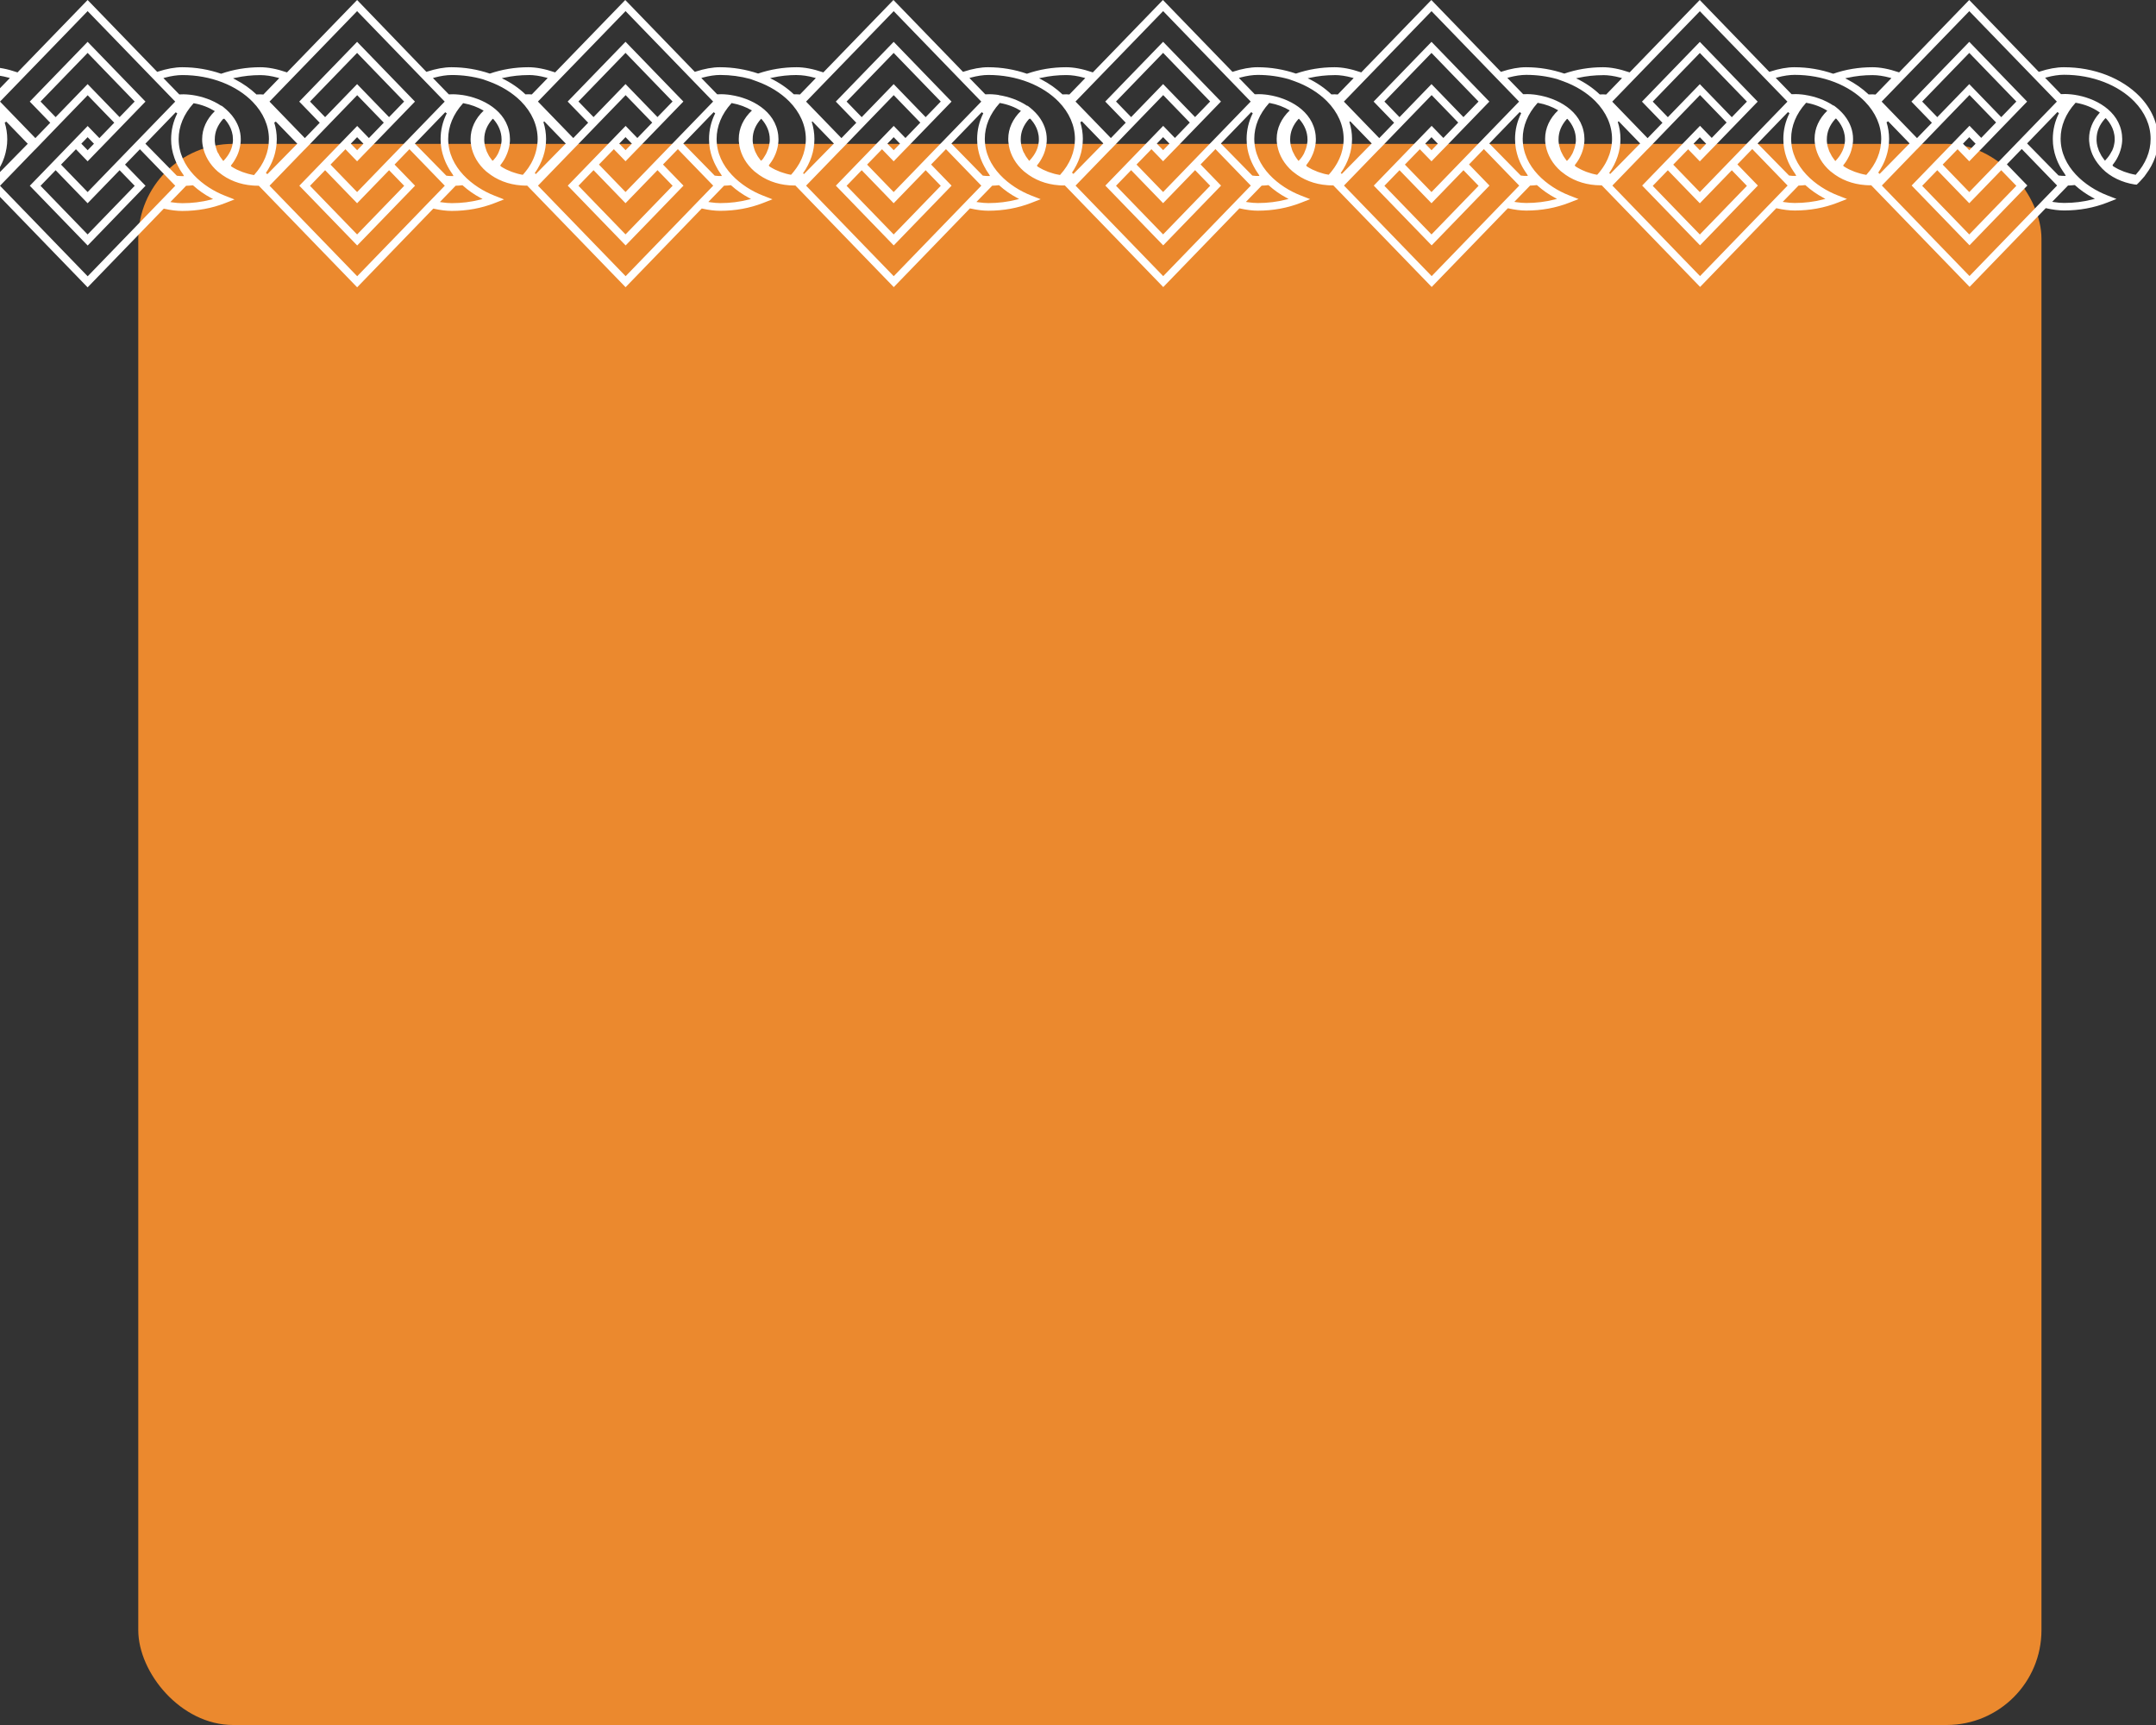
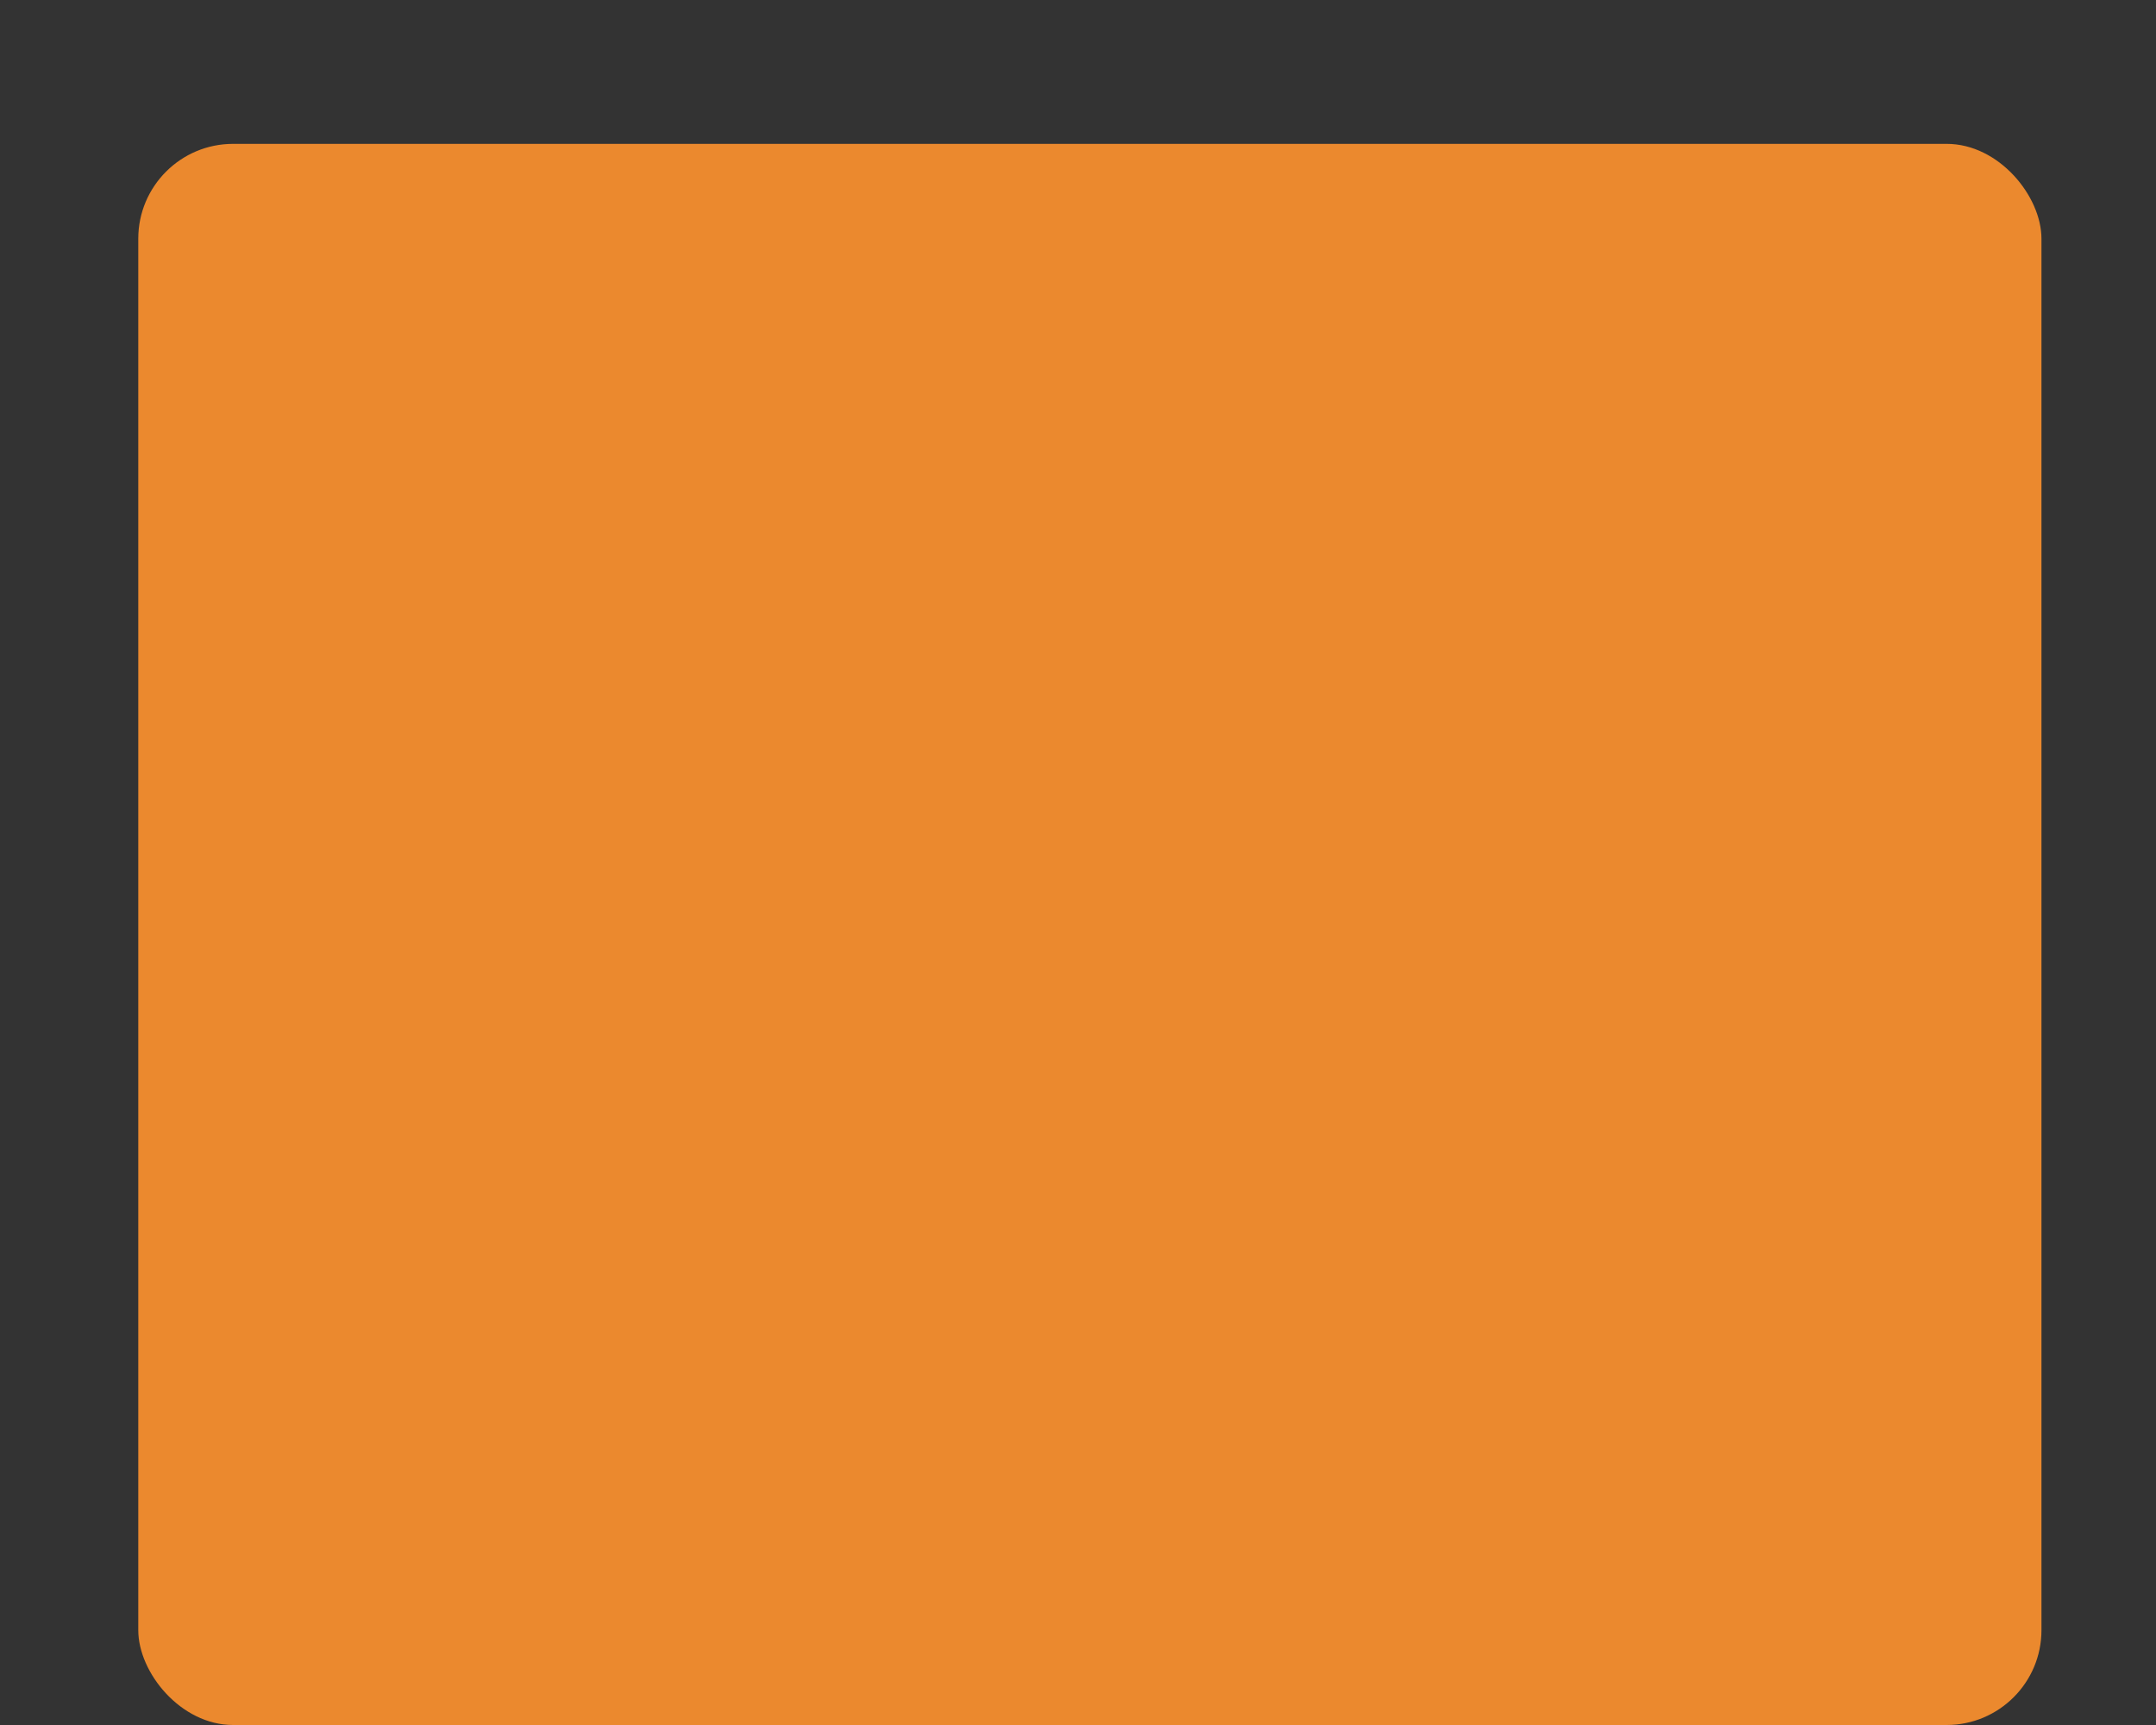
<svg xmlns="http://www.w3.org/2000/svg" width="320" height="256" viewBox="0 0 320 256" fill="none">
  <rect x="0" y="0" width="320" height="256" fill="#333333" stroke="none" />
  <rect x="20.523" y="21.349" width="282.477" height="234.651" rx="14.077" fill="#EB892E" />
-   <path d="M320.304 20.658C320.304 18.342 319.349 16.136 317.545 14.281C316.265 12.973 314.581 11.885 312.678 11.14C310.691 10.366 308.547 9.978 306.319 9.978C305.251 9.978 304.027 10.197 302.69 10.636L302.605 10.665L292.277 0L281.871 10.745L281.786 10.716C280.364 10.227 279.055 9.978 277.909 9.978C275.872 9.978 273.919 10.307 272.094 10.943C270.269 10.314 268.338 9.978 266.322 9.978C265.254 9.978 264.03 10.197 262.693 10.636L262.608 10.665L252.28 0L241.874 10.745L241.789 10.716C240.367 10.227 239.058 9.978 237.912 9.978C235.91 9.978 233.986 10.3 232.182 10.921C230.378 10.307 228.475 9.978 226.487 9.978C225.419 9.978 224.195 10.197 222.858 10.636L222.773 10.665L212.445 0L202.039 10.745L201.954 10.716C200.533 10.227 199.231 9.978 198.078 9.978C196.076 9.978 194.152 10.3 192.348 10.921C190.544 10.307 188.634 9.978 186.646 9.978C185.578 9.978 184.354 10.197 183.017 10.636L182.932 10.665L172.604 0L162.198 10.745L162.113 10.716C160.691 10.227 159.382 9.978 158.236 9.978C156.199 9.978 154.247 10.307 152.422 10.943C150.596 10.314 148.665 9.978 146.649 9.978C145.581 9.978 144.357 10.197 143.02 10.636L142.935 10.665L132.607 0L122.201 10.745L122.116 10.716C120.694 10.227 119.385 9.978 118.239 9.978C116.245 9.978 114.327 10.3 112.524 10.913C110.727 10.307 108.824 9.978 106.843 9.978C105.775 9.978 104.551 10.197 103.214 10.636L103.129 10.665L92.801 0L82.395 10.745L82.31 10.716C80.888 10.227 79.579 9.978 78.433 9.978C76.431 9.978 74.507 10.3 72.703 10.921C70.9 10.307 68.99 9.978 67.002 9.978C65.933 9.978 64.71 10.197 63.373 10.636L63.288 10.665L53.002 0L42.596 10.745L42.511 10.716C41.089 10.227 39.781 9.978 38.635 9.978C36.597 9.978 34.645 10.307 32.82 10.943C30.994 10.314 29.063 9.978 27.047 9.978C25.979 9.978 24.755 10.197 23.418 10.636L23.333 10.665L13.005 0L2.599 10.745L2.514 10.716C1.092 10.227 -0.217 9.978 -1.363 9.978C-3.449 9.978 -5.451 10.322 -7.319 10.986L-8.854 11.542L-7.319 12.089C-5.451 12.761 -3.803 13.777 -2.544 15.033C-0.917 16.677 -0.054 18.62 -0.054 20.658C-0.054 20.906 -0.068 21.155 -0.096 21.396C-0.096 21.447 -0.139 21.666 -0.139 21.666C-0.16 21.819 -0.181 21.973 -0.217 22.126C-0.231 22.185 -0.245 22.25 -0.266 22.309L-0.308 22.47C-0.337 22.594 -0.372 22.718 -0.408 22.842C-0.429 22.908 -0.457 22.981 -0.478 23.047L-0.535 23.2C-0.577 23.317 -0.62 23.434 -0.669 23.543C-0.698 23.616 -0.733 23.689 -0.775 23.762L-0.839 23.887C-0.896 24.003 -0.952 24.113 -1.016 24.23C-1.058 24.31 -1.115 24.398 -1.193 24.529C-1.271 24.654 -1.341 24.778 -1.426 24.895C-1.483 24.982 -1.546 25.063 -1.638 25.187C-1.723 25.304 -1.815 25.421 -1.907 25.538C-1.978 25.625 -2.063 25.72 -2.148 25.822L-2.325 26.02L-2.381 26.071H-2.452C-2.763 26.027 -3.067 25.998 -3.393 25.932C-3.718 25.866 -4.058 25.771 -4.433 25.647C-4.518 25.618 -4.602 25.589 -4.68 25.559L-4.751 25.53C-4.992 25.442 -5.218 25.34 -5.444 25.238L-5.515 25.209C-5.593 25.172 -5.678 25.136 -5.756 25.092C-5.784 25.077 -5.805 25.063 -5.883 25.012L-5.989 24.858L-5.869 24.719C-5.657 24.478 -5.487 24.245 -5.338 24.025L-5.282 23.938C-5.14 23.719 -5.013 23.485 -4.864 23.185L-4.822 23.105C-4.709 22.857 -4.61 22.601 -4.532 22.331L-4.489 22.163C-4.404 21.849 -4.355 21.593 -4.319 21.337C-4.305 21.228 -4.298 21.118 -4.284 21.009C-4.277 20.892 -4.277 20.767 -4.277 20.651C-4.277 18.876 -5.168 17.203 -6.795 15.939L-7.135 15.676L-7.475 15.939C-9.102 17.195 -10 18.868 -10 20.651C-10 20.767 -10 20.892 -9.993 21.009C-9.979 21.22 -9.95 21.432 -9.908 21.673C-9.653 23.083 -8.868 24.427 -7.687 25.457C-7.637 25.501 -7.581 25.545 -7.489 25.611C-6.123 26.728 -4.397 27.4 -2.487 27.539C-2.254 27.561 -2.013 27.568 -1.737 27.568C-1.709 27.568 -1.596 27.568 -1.596 27.568L13.005 42.645L24.309 30.965L24.387 30.98C25.363 31.199 26.255 31.308 27.047 31.308C29.297 31.308 31.44 30.914 33.407 30.147L34.807 29.599L33.407 29.051C30.223 27.817 26.517 24.873 26.517 20.636C26.517 18.766 27.266 16.947 28.688 15.377L28.738 15.318L28.816 15.333C29.94 15.53 30.987 15.939 31.886 16.494C30.669 17.67 30.004 19.117 30.004 20.643C30.004 20.76 30.004 20.884 30.011 21.001C30.025 21.213 30.054 21.425 30.096 21.666C30.351 23.076 31.136 24.42 32.317 25.45C32.367 25.494 32.423 25.538 32.515 25.603C33.881 26.721 35.607 27.393 37.517 27.532C37.75 27.554 37.991 27.561 38.267 27.561C38.295 27.561 38.408 27.561 38.408 27.561L53.009 42.638L64.314 30.958L64.391 30.972C65.368 31.191 66.259 31.301 67.051 31.301C69.301 31.301 71.444 30.907 73.411 30.14L74.811 29.592L73.411 29.044C70.228 27.809 66.521 24.866 66.521 20.629C66.521 18.759 67.27 16.94 68.692 15.369L68.742 15.311L68.82 15.325C69.902 15.515 70.914 15.902 71.784 16.421C70.532 17.605 69.846 19.08 69.846 20.629C69.846 20.746 69.846 20.87 69.853 20.987C69.867 21.198 69.895 21.41 69.937 21.651C70.192 23.061 70.977 24.405 72.159 25.435C72.208 25.479 72.265 25.523 72.357 25.589C73.722 26.706 75.448 27.378 77.358 27.517C77.592 27.539 77.832 27.546 78.108 27.546C78.136 27.546 78.249 27.546 78.249 27.546L92.85 42.623L104.155 30.943L104.233 30.958C105.209 31.177 106.107 31.286 106.893 31.286C109.142 31.286 111.286 30.892 113.252 30.125L114.653 29.577L113.252 29.029C110.069 27.795 106.362 24.851 106.362 20.614C106.362 18.744 107.112 16.925 108.534 15.355L108.583 15.296L108.661 15.311C109.736 15.501 110.734 15.881 111.604 16.392C110.338 17.575 109.651 19.058 109.651 20.614C109.651 20.731 109.651 20.855 109.659 20.972C109.673 21.184 109.701 21.396 109.743 21.637C109.998 23.047 110.783 24.391 111.965 25.421C112.014 25.465 112.071 25.508 112.163 25.574C113.528 26.692 115.254 27.364 117.164 27.503C117.398 27.524 117.638 27.532 117.914 27.532C117.942 27.532 118.055 27.532 118.055 27.532L132.656 42.609L143.961 30.928L144.039 30.943C145.015 31.162 145.906 31.272 146.699 31.272C148.948 31.272 151.092 30.877 153.058 30.11L154.459 29.562L153.058 29.015C149.882 27.78 146.168 24.836 146.168 20.599C146.168 18.73 146.918 16.911 148.34 15.34L148.389 15.282L148.467 15.296C149.592 15.493 150.639 15.902 151.53 16.458C150.313 17.634 149.648 19.08 149.648 20.607C149.648 20.724 149.648 20.848 149.656 20.965C149.67 21.177 149.698 21.388 149.74 21.63C149.995 23.039 150.78 24.383 151.962 25.413C152.011 25.457 152.068 25.501 152.16 25.567C153.525 26.684 155.251 27.356 157.161 27.495C157.395 27.517 157.635 27.524 157.911 27.524C157.939 27.524 158.052 27.524 158.052 27.524L172.653 42.602L183.958 30.921L184.036 30.936C185.012 31.155 185.903 31.265 186.696 31.265C188.945 31.265 191.089 30.87 193.055 30.103L194.456 29.555L193.055 29.007C189.872 27.773 186.165 24.829 186.165 20.592C186.165 18.722 186.915 16.903 188.337 15.333L188.386 15.274L188.464 15.289C189.546 15.479 190.558 15.866 191.428 16.385C190.176 17.568 189.49 19.044 189.49 20.592C189.49 20.709 189.49 20.833 189.497 20.95C189.511 21.162 189.539 21.374 189.582 21.615C189.836 23.025 190.622 24.369 191.803 25.399C191.853 25.442 191.909 25.486 192.001 25.552C193.359 26.67 195.093 27.342 197.003 27.481C197.236 27.503 197.477 27.51 197.752 27.51C197.781 27.51 197.894 27.51 197.894 27.51L212.495 42.587L223.799 30.907L223.877 30.921C224.853 31.14 225.745 31.25 226.537 31.25C228.786 31.25 230.93 30.855 232.897 30.088L234.297 29.541L232.897 28.993C229.713 27.758 226.006 24.814 226.006 20.578C226.006 18.707 226.756 16.889 228.178 15.318L228.228 15.26L228.305 15.274C229.388 15.464 230.399 15.851 231.27 16.37C230.01 17.553 229.331 19.029 229.331 20.585C229.331 20.702 229.331 20.826 229.338 20.943C229.352 21.155 229.381 21.366 229.423 21.608C229.678 23.017 230.463 24.361 231.644 25.391C231.694 25.435 231.751 25.479 231.843 25.545C233.201 26.662 234.934 27.334 236.844 27.473C237.077 27.495 237.318 27.503 237.594 27.503C237.622 27.503 237.735 27.503 237.735 27.503L252.336 42.58L263.641 30.899L263.718 30.914C264.695 31.133 265.586 31.242 266.378 31.242C268.628 31.242 270.771 30.848 272.738 30.081L274.139 29.533L272.738 28.985C269.555 27.751 265.848 24.807 265.848 20.57C265.848 18.7 266.598 16.881 268.02 15.311L268.069 15.252L268.147 15.267C269.272 15.464 270.319 15.873 271.21 16.428C269.993 17.605 269.328 19.051 269.328 20.578C269.328 20.694 269.328 20.819 269.335 20.936C269.349 21.147 269.378 21.359 269.42 21.6C269.675 23.01 270.46 24.354 271.641 25.384C271.691 25.428 271.748 25.472 271.84 25.538C273.198 26.655 274.931 27.327 276.841 27.466C277.074 27.488 277.315 27.495 277.591 27.495C277.619 27.495 277.732 27.495 277.732 27.495L292.333 42.572L303.638 30.892L303.715 30.907C304.692 31.126 305.583 31.235 306.375 31.235C308.625 31.235 310.768 30.841 312.735 30.074L314.136 29.526L312.735 28.978C309.552 27.744 305.845 24.8 305.845 20.563C305.845 18.693 306.595 16.874 308.017 15.303L308.066 15.245L308.144 15.26C309.403 15.479 310.577 15.946 311.532 16.611L311.667 16.706L311.561 16.83C310.584 17.948 310.068 19.241 310.068 20.563C310.068 20.68 310.068 20.804 310.075 20.914C310.089 21.096 310.11 21.286 310.139 21.469C310.351 22.791 310.952 23.916 312.042 25.048C313.216 26.246 314.97 27.093 316.845 27.378L317.142 27.4L317.361 27.188L317.623 26.918L318.062 26.429C318.125 26.356 318.189 26.29 318.253 26.21L318.359 26.085H318.345L318.493 25.881C319.717 24.267 320.361 22.418 320.361 20.556L320.304 20.658ZM-6.152 23.156C-6.229 23.288 -6.307 23.426 -6.399 23.551C-6.449 23.616 -6.505 23.682 -6.562 23.748L-6.64 23.843C-6.732 23.952 -6.824 24.062 -6.923 24.164L-7.029 24.245L-7.128 24.157C-7.319 23.989 -7.496 23.814 -7.701 23.58L-7.758 23.514C-7.913 23.331 -8.055 23.134 -8.182 22.937L-8.253 22.82C-8.38 22.608 -8.486 22.404 -8.564 22.206L-8.599 22.104C-8.691 21.863 -8.762 21.644 -8.804 21.418C-8.833 21.25 -8.854 21.082 -8.868 20.914C-8.868 20.833 -8.868 20.746 -8.868 20.643C-8.868 19.409 -8.288 18.203 -7.234 17.232L-7.142 17.144L-7.05 17.232C-5.996 18.211 -5.416 19.416 -5.416 20.665C-5.416 20.746 -5.416 20.833 -5.416 20.914C-5.416 20.994 -5.43 21.074 -5.444 21.169C-5.48 21.439 -5.536 21.717 -5.621 21.995C-5.635 22.053 -5.664 22.104 -5.685 22.163L-5.734 22.287C-5.798 22.455 -5.862 22.623 -5.939 22.791C-5.975 22.857 -6.01 22.922 -6.053 22.988L-6.145 23.149L-6.152 23.156ZM292.284 1.651L305.286 15.077L292.284 28.503L288.336 24.427L290.551 22.148L292.284 23.938L293.918 22.25L294.01 22.163L295.863 20.249L300.872 15.077L292.284 6.209L283.696 15.077L286.738 18.218L284.53 20.497L279.281 15.077L292.291 1.651H292.284ZM297.03 25.26L299.273 27.576L292.284 34.793L285.294 27.576L287.537 25.26L292.284 30.161L297.03 25.26ZM291.35 21.323L292.284 20.358L293.225 21.33L292.291 22.294L291.35 21.323ZM297.03 17.385L292.284 12.484L287.537 17.385L285.294 15.07L292.284 7.853L299.273 15.07L297.03 17.385ZM271.641 22.718L271.592 22.623C271.557 22.564 271.528 22.499 271.5 22.44C271.436 22.287 271.387 22.126 271.33 21.936L271.302 21.849C271.288 21.797 271.267 21.754 271.259 21.703C271.196 21.447 271.16 21.191 271.146 20.943C271.146 20.863 271.146 20.775 271.146 20.665C271.146 19.584 271.564 18.576 272.384 17.663L272.504 17.575L272.611 17.685L272.752 17.853C272.816 17.926 272.879 18.006 272.971 18.131L273.021 18.203C273.106 18.328 273.191 18.452 273.268 18.591C273.339 18.722 273.41 18.854 273.474 19L273.53 19.139C273.573 19.241 273.608 19.35 273.643 19.46C273.658 19.518 273.679 19.57 273.693 19.628C273.721 19.738 273.75 19.854 273.778 20.022L273.799 20.132C273.82 20.307 273.834 20.483 273.834 20.687C273.834 20.767 273.834 20.855 273.834 20.943C273.82 21.162 273.778 21.388 273.714 21.666L273.7 21.739C273.643 21.951 273.566 22.163 273.467 22.382L273.41 22.499C273.304 22.718 273.184 22.922 273.056 23.112L273 23.193C272.844 23.412 272.681 23.609 272.519 23.784L272.405 23.901L272.306 23.777C272.229 23.682 272.158 23.58 272.073 23.456L272.009 23.361C271.967 23.295 271.917 23.236 271.875 23.163C271.804 23.039 271.74 22.915 271.656 22.733L271.641 22.718ZM274.252 11.542C275.433 11.279 276.664 11.147 277.916 11.147C278.694 11.147 279.557 11.271 280.491 11.527L280.732 11.593L278.376 14.025H278.312C278.178 14.011 278.051 14.003 277.923 14.003L277.343 14.018L277.301 13.974C276.416 13.141 275.384 12.411 274.231 11.812L273.87 11.622L274.266 11.534L274.252 11.542ZM252.294 1.658L265.296 15.084L252.294 28.511L248.346 24.434L250.561 22.155L252.294 23.945L253.928 22.258L254.02 22.17L255.873 20.256L260.882 15.084L252.294 6.216L243.706 15.084L246.748 18.225L244.541 20.505L239.292 15.084L252.301 1.658H252.294ZM257.04 25.267L259.283 27.583L252.294 34.8L245.305 27.583L247.547 25.267L252.294 30.169L257.04 25.267ZM251.36 21.33L252.294 20.366L253.235 21.337L252.301 22.302L251.36 21.33ZM257.04 17.393L252.294 12.491L247.547 17.393L245.305 15.077L252.294 7.86L259.283 15.077L257.04 17.393ZM232.677 23.77L232.564 23.887L232.465 23.762C232.387 23.668 232.316 23.565 232.232 23.441L232.175 23.353C232.125 23.288 232.083 23.222 232.041 23.149C231.97 23.032 231.913 22.908 231.85 22.784L231.772 22.623C231.736 22.564 231.708 22.499 231.68 22.44C231.616 22.287 231.567 22.126 231.517 21.936L231.489 21.849C231.468 21.797 231.453 21.746 231.439 21.695C231.376 21.439 231.34 21.184 231.326 20.936C231.326 20.855 231.326 20.767 231.326 20.658C231.326 19.577 231.743 18.569 232.564 17.656L232.642 17.641C233.455 18.54 233.894 19.599 233.894 20.687C233.894 20.767 233.894 20.855 233.894 20.936C233.894 21.016 233.88 21.096 233.866 21.191C233.83 21.461 233.774 21.739 233.689 22.017C233.675 22.075 233.646 22.126 233.625 22.177L233.583 22.287C233.519 22.462 233.455 22.637 233.371 22.805C233.335 22.871 233.293 22.937 233.25 23.003L233.165 23.149C233.13 23.207 233.088 23.266 233.052 23.324C232.932 23.478 232.819 23.631 232.691 23.77H232.677ZM237.933 11.147C238.711 11.147 239.575 11.271 240.508 11.527L240.749 11.593L238.393 14.025H238.329C238.195 14.011 238.068 14.003 237.94 14.003L237.445 14.018C236.462 13.076 235.266 12.257 233.929 11.622L234.276 11.549C235.457 11.286 236.688 11.154 237.94 11.154L237.933 11.147ZM212.467 1.651L225.469 15.077L212.467 28.503L208.519 24.427L210.733 22.148L212.467 23.938L214.101 22.25L214.193 22.163L216.046 20.249L221.054 15.077L212.467 6.209L203.879 15.077L206.92 18.218L204.713 20.497L199.464 15.077L212.474 1.651H212.467ZM217.213 25.26L219.456 27.576L212.467 34.793L205.477 27.576L207.72 25.26L212.467 30.161L217.213 25.26ZM211.533 21.323L212.467 20.358L213.407 21.33L212.474 22.294L211.533 21.323ZM217.213 17.385L212.467 12.484L207.72 17.385L205.477 15.07L212.467 7.853L219.449 15.07L217.206 17.385H217.213ZM192.843 23.762L192.73 23.879L192.631 23.755C192.553 23.66 192.482 23.558 192.397 23.434L192.341 23.346C192.291 23.28 192.249 23.215 192.206 23.142C192.136 23.017 192.072 22.893 191.987 22.711L191.937 22.616C191.902 22.557 191.874 22.491 191.846 22.433C191.782 22.28 191.732 22.119 191.683 21.929L191.655 21.841C191.633 21.79 191.619 21.739 191.605 21.688C191.541 21.432 191.506 21.177 191.492 20.928C191.492 20.848 191.492 20.76 191.492 20.651C191.492 19.57 191.909 18.561 192.73 17.648L192.808 17.634C193.621 18.532 194.06 19.591 194.06 20.68C194.06 20.76 194.06 20.848 194.06 20.921C194.06 21.001 194.046 21.082 194.031 21.177C194.003 21.439 193.939 21.717 193.855 22.002C193.84 22.06 193.812 22.112 193.791 22.163L193.741 22.294C193.678 22.462 193.614 22.63 193.536 22.798C193.501 22.864 193.465 22.93 193.423 22.988L193.324 23.156C193.296 23.207 193.26 23.251 193.232 23.295C193.112 23.456 192.992 23.616 192.857 23.755L192.843 23.762ZM198.099 11.14C198.877 11.14 199.74 11.264 200.674 11.52L200.915 11.585L198.559 14.018H198.495C198.361 14.003 198.233 13.996 198.106 13.996L197.611 14.011C196.628 13.068 195.439 12.25 194.095 11.615L194.442 11.542C195.623 11.279 196.854 11.147 198.106 11.147L198.099 11.14ZM172.632 1.644L185.634 15.07L172.632 28.496L168.685 24.42L170.899 22.141L172.632 23.93L174.266 22.243L174.358 22.155L176.212 20.241L181.22 15.07L172.632 6.202L164.044 15.07L167.086 18.211L164.879 20.49L159.63 15.07L172.639 1.644H172.632ZM177.379 25.253L179.621 27.568L172.632 34.785L165.643 27.568L167.886 25.253L172.632 30.154L177.379 25.253ZM171.698 21.315L172.632 20.351L173.573 21.323L172.639 22.287L171.698 21.315ZM177.379 17.378L172.632 12.477L167.886 17.378L165.643 15.062L172.632 7.845L179.614 15.062L177.372 17.378H177.379ZM151.99 22.711L151.94 22.616C151.912 22.557 151.877 22.491 151.856 22.433C151.792 22.28 151.742 22.119 151.693 21.929L151.665 21.841C151.65 21.79 151.629 21.739 151.615 21.688C151.551 21.432 151.516 21.177 151.502 20.928C151.502 20.848 151.502 20.76 151.502 20.651C151.502 19.57 151.919 18.561 152.74 17.648L152.917 17.612L153.108 17.838C153.171 17.911 153.235 17.992 153.32 18.108L153.377 18.182C153.461 18.306 153.546 18.43 153.624 18.569C153.695 18.7 153.766 18.832 153.829 18.978L153.886 19.117C153.928 19.219 153.964 19.328 153.999 19.438C154.013 19.497 154.034 19.548 154.049 19.606C154.077 19.716 154.105 19.832 154.133 20L154.155 20.11C154.176 20.285 154.19 20.461 154.19 20.665C154.19 20.746 154.19 20.833 154.19 20.921C154.176 21.14 154.133 21.366 154.077 21.615L154.056 21.717C153.999 21.929 153.921 22.141 153.822 22.36L153.766 22.477C153.659 22.696 153.539 22.901 153.412 23.083L153.355 23.163C153.2 23.383 153.037 23.58 152.874 23.755L152.761 23.872L152.662 23.748C152.584 23.646 152.513 23.543 152.429 23.426L152.365 23.339C152.315 23.273 152.273 23.207 152.231 23.142C152.16 23.017 152.096 22.893 152.011 22.711H151.99ZM154.6 11.534C155.782 11.271 157.013 11.14 158.265 11.14C159.043 11.14 159.906 11.264 160.84 11.52L161.08 11.585L158.725 14.018H158.661C158.526 14.003 158.399 13.996 158.272 13.996L157.692 14.011L157.649 13.967C156.765 13.134 155.732 12.403 154.579 11.805L154.218 11.615L154.614 11.527L154.6 11.534ZM132.642 1.651L145.645 15.077L132.642 28.503L128.695 24.427L130.909 22.148L132.642 23.938L134.276 22.25L134.375 22.155L136.222 20.249L141.23 15.077L132.642 6.209L124.054 15.077L127.096 18.218L124.889 20.497L119.64 15.077L132.649 1.651H132.642ZM137.389 25.26L139.632 27.576L132.642 34.793L125.653 27.576L127.896 25.26L132.642 30.161L137.389 25.26ZM131.709 21.323L132.642 20.358L133.583 21.33L132.649 22.294L131.709 21.323ZM137.389 17.385L132.642 12.484L127.896 17.385L125.653 15.07L132.642 7.853L139.632 15.07L137.389 17.385ZM118.275 11.14C119.053 11.14 119.916 11.264 120.85 11.52L121.09 11.585L118.735 14.018H118.671C118.537 14.003 118.409 13.996 118.282 13.996H117.822C116.839 13.061 115.643 12.243 114.299 11.6L114.617 11.527C115.799 11.264 117.03 11.133 118.282 11.133L118.275 11.14ZM92.843 1.644L105.846 15.07L92.843 28.496L88.896 24.42L91.11 22.141L92.843 23.93L94.478 22.243L94.57 22.155L96.423 20.241L101.431 15.07L92.843 6.202L84.255 15.07L87.297 18.211L85.09 20.49L79.841 15.07L92.85 1.644H92.843ZM97.59 25.253L99.833 27.568L92.843 34.785L85.854 27.568L88.097 25.253L92.843 30.154L97.59 25.253ZM91.91 21.315L92.843 20.351L93.784 21.323L92.85 22.287L91.91 21.315ZM97.59 17.378L92.843 12.477L88.097 17.378L85.854 15.062L92.843 7.845L99.826 15.062L97.583 17.378H97.59ZM73.22 23.755L73.107 23.872L73.008 23.748C72.93 23.653 72.859 23.551 72.774 23.426L72.71 23.339C72.661 23.273 72.618 23.207 72.576 23.142C72.505 23.017 72.442 22.893 72.357 22.711L72.307 22.616C72.279 22.557 72.244 22.491 72.222 22.433C72.159 22.272 72.109 22.112 72.06 21.929L72.031 21.841C72.017 21.79 71.996 21.739 71.989 21.688C71.925 21.432 71.89 21.177 71.876 20.928C71.876 20.848 71.876 20.76 71.876 20.651C71.876 19.57 72.293 18.561 73.114 17.648L73.192 17.634C74.005 18.532 74.444 19.591 74.444 20.68C74.444 20.76 74.444 20.848 74.444 20.928C74.444 21.009 74.43 21.089 74.415 21.184C74.38 21.454 74.323 21.732 74.239 22.009C74.224 22.068 74.196 22.119 74.175 22.17L74.125 22.294C74.062 22.462 73.998 22.637 73.913 22.805C73.878 22.871 73.842 22.937 73.8 23.003L73.708 23.156C73.68 23.207 73.644 23.258 73.609 23.31C73.489 23.47 73.361 23.631 73.234 23.77L73.22 23.755ZM78.476 11.133C79.254 11.133 80.117 11.257 81.051 11.512L81.291 11.578L78.936 14.011H78.872C78.738 13.996 78.61 13.989 78.483 13.989L77.988 14.003C77.004 13.061 75.816 12.243 74.472 11.607L74.819 11.534C76 11.271 77.231 11.14 78.483 11.14L78.476 11.133ZM53.002 1.651L66.004 15.077L53.002 28.503L49.055 24.427L51.269 22.148L53.002 23.938L54.636 22.25L54.735 22.155L56.581 20.249L61.59 15.077L53.002 6.209L44.414 15.077L47.456 18.218L45.249 20.497L40 15.077L53.002 1.651ZM57.749 25.26L59.991 27.576L53.002 34.793L46.013 27.576L48.255 25.26L53.002 30.161L57.749 25.26ZM52.068 21.323L53.002 20.358L53.943 21.33L53.009 22.294L52.068 21.323ZM57.749 17.385L53.002 12.484L48.255 17.385L46.013 15.07L53.002 7.853L59.984 15.07L57.742 17.385H57.749ZM32.36 22.718L32.31 22.623C32.282 22.564 32.247 22.499 32.225 22.44C32.162 22.28 32.112 22.119 32.063 21.936L32.034 21.849C32.02 21.797 31.999 21.746 31.992 21.695C31.928 21.439 31.893 21.184 31.879 20.936C31.879 20.855 31.879 20.767 31.879 20.658C31.879 19.577 32.296 18.569 33.117 17.656L33.294 17.619L33.492 17.846C33.555 17.919 33.619 17.999 33.704 18.116L33.76 18.196C33.845 18.32 33.93 18.445 34.008 18.583C34.079 18.715 34.15 18.846 34.213 18.992L34.27 19.131C34.312 19.233 34.348 19.343 34.383 19.453C34.397 19.511 34.418 19.562 34.432 19.621C34.461 19.73 34.489 19.847 34.517 20.008L34.539 20.132C34.56 20.307 34.574 20.483 34.574 20.68C34.574 20.76 34.574 20.848 34.574 20.943C34.56 21.155 34.517 21.388 34.461 21.637L34.44 21.739C34.383 21.951 34.305 22.163 34.206 22.382L34.15 22.499C34.043 22.718 33.923 22.922 33.796 23.105L33.739 23.185C33.584 23.404 33.421 23.602 33.258 23.777L33.145 23.894L33.046 23.77C32.968 23.675 32.897 23.573 32.812 23.448L32.749 23.361C32.699 23.295 32.657 23.229 32.614 23.163C32.544 23.039 32.48 22.915 32.395 22.733L32.36 22.718ZM34.97 11.542C36.151 11.279 37.382 11.147 38.635 11.147C39.413 11.147 40.276 11.271 41.209 11.527L41.45 11.593L39.094 14.025H39.031C38.896 14.011 38.769 14.003 38.642 14.003L38.062 14.018L38.019 13.974C37.135 13.141 36.102 12.411 34.949 11.812L34.588 11.622L34.984 11.534L34.97 11.542ZM13.005 1.651L26.007 15.077L13.005 28.503L9.058 24.427L11.272 22.148L13.005 23.938L14.639 22.25L14.738 22.155L16.584 20.249L21.593 15.077L13.005 6.209L4.417 15.077L7.459 18.218L5.252 20.497L0.003 15.077L13.005 1.651ZM17.752 25.26L19.994 27.576L13.005 34.793L6.016 27.576L8.258 25.26L13.005 30.161L17.752 25.26ZM12.071 21.323L13.005 20.358L13.946 21.33L13.012 22.294L12.071 21.323ZM17.752 17.385L13.005 12.484L8.258 17.385L6.016 15.07L13.005 7.853L19.987 15.07L17.745 17.385H17.752ZM-0.903 14.018H-0.966C-1.101 14.003 -1.228 13.996 -1.355 13.996L-1.936 14.011L-1.978 13.967C-2.862 13.134 -3.895 12.403 -5.048 11.805L-5.409 11.615L-5.013 11.527C-3.831 11.264 -2.6 11.133 -1.348 11.133C-0.57 11.133 0.293 11.257 1.227 11.512L1.467 11.578L-0.889 14.011L-0.903 14.018ZM-0.535 25.654L-0.379 25.421C-0.323 25.333 -0.266 25.245 -0.217 25.165C-0.16 25.077 -0.11 24.982 -0.061 24.895C-0.061 24.895 0.081 24.639 0.123 24.559C0.173 24.464 0.215 24.376 0.279 24.237L0.314 24.164C0.349 24.091 0.385 24.018 0.413 23.938C0.456 23.843 0.484 23.748 0.54 23.602C0.54 23.602 0.625 23.375 0.647 23.31C0.682 23.215 0.703 23.112 0.753 22.952C0.753 22.952 0.816 22.733 0.83 22.667C0.859 22.564 0.88 22.455 0.908 22.28C0.908 22.28 0.951 22.068 0.965 22.009C0.986 21.878 1 21.739 1.021 21.571L1.05 21.345C1.071 21.118 1.078 20.899 1.078 20.672C1.078 19.832 0.951 19 0.703 18.196L0.937 18.05L4.12 21.337L-0.323 25.859L-0.535 25.669V25.654ZM13.012 41.002L0.003 27.568L5.153 22.25L5.259 22.155L9.065 18.211L13.012 14.135L16.959 18.211L14.752 20.497L13.012 18.7L4.424 27.568L13.012 36.436L21.6 27.568L18.558 24.427L20.765 22.148L26.014 27.568L13.012 41.002ZM27.677 27.568C27.974 27.561 28.278 27.539 28.575 27.503H28.639L28.688 27.539C29.466 28.24 30.337 28.854 31.292 29.365L31.624 29.541L31.263 29.636C29.926 29.979 28.511 30.154 27.061 30.154C26.594 30.154 26.092 30.11 25.561 30.03L25.286 29.986L27.627 27.568H27.684H27.677ZM26.644 25.07C26.715 25.187 26.785 25.304 26.863 25.421C26.927 25.516 26.991 25.611 27.054 25.706L27.189 25.903L27.309 26.137H27.019L26.729 26.129C26.616 26.122 26.495 26.107 26.368 26.093L26.248 26.078L21.579 21.323L26.085 16.662L26.311 16.83C25.703 18.043 25.399 19.328 25.399 20.651C25.399 20.892 25.413 21.125 25.427 21.366C25.427 21.41 25.462 21.63 25.462 21.63C25.477 21.776 25.498 21.922 25.519 22.068C25.526 22.126 25.59 22.396 25.59 22.396C25.618 22.521 25.639 22.637 25.675 22.762C25.689 22.827 25.71 22.893 25.731 22.952L25.774 23.076C25.809 23.2 25.845 23.317 25.887 23.441C25.915 23.514 26.014 23.77 26.014 23.77C26.057 23.887 26.106 23.996 26.156 24.113C26.191 24.193 26.234 24.274 26.297 24.405C26.354 24.529 26.418 24.646 26.481 24.763C26.531 24.858 26.587 24.946 26.651 25.055L26.644 25.07ZM28.632 14.113C28.328 14.069 28.016 14.033 27.663 14.011C27.521 14.003 27.38 13.996 27.231 13.996C27.075 13.996 26.913 13.996 26.75 14.011H26.608L24.253 11.585L24.493 11.52C25.42 11.271 26.29 11.14 27.061 11.14C29.155 11.14 31.164 11.505 33.025 12.228C34.786 12.915 36.328 13.908 37.496 15.106C39.08 16.735 39.915 18.656 39.915 20.651C39.915 22.535 39.165 24.354 37.75 25.925L37.701 25.983L37.623 25.968C37.503 25.947 37.375 25.925 37.255 25.895L37.17 25.873C37.064 25.852 36.965 25.83 36.859 25.8C36.675 25.749 36.491 25.691 36.314 25.633L36.208 25.596C36.123 25.567 36.045 25.545 35.961 25.516C35.77 25.442 35.578 25.355 35.395 25.274L35.288 25.231C35.232 25.209 35.168 25.18 35.112 25.15C34.829 25.004 34.567 24.858 34.333 24.705L34.27 24.566C34.418 24.383 34.56 24.201 34.673 24.025L34.73 23.938C34.871 23.719 34.998 23.485 35.147 23.185L35.189 23.105C35.303 22.857 35.402 22.601 35.479 22.331L35.522 22.163C35.607 21.849 35.656 21.593 35.692 21.337C35.706 21.228 35.713 21.118 35.727 21.009C35.734 20.892 35.734 20.767 35.734 20.651C35.734 19.423 35.295 18.255 34.496 17.225C34.468 17.188 34.432 17.144 34.404 17.108C34.305 16.984 34.192 16.859 34.079 16.743C34.05 16.713 34.022 16.684 33.994 16.648C33.753 16.399 33.499 16.166 33.216 15.939L32.876 15.676L32.841 15.705C31.56 14.843 30.025 14.325 28.632 14.113ZM39.469 25.647L39.625 25.413C39.681 25.326 39.738 25.238 39.788 25.158C39.844 25.07 39.894 24.975 39.943 24.887C39.943 24.887 40.085 24.632 40.127 24.551C40.177 24.456 40.219 24.369 40.283 24.23L40.318 24.157C40.353 24.084 40.389 24.011 40.417 23.93C40.46 23.835 40.488 23.741 40.544 23.594C40.544 23.594 40.629 23.368 40.651 23.302C40.686 23.207 40.707 23.105 40.757 22.944C40.757 22.944 40.82 22.725 40.834 22.659C40.863 22.557 40.884 22.448 40.912 22.272C40.912 22.272 40.955 22.06 40.969 22.002C40.99 21.87 41.004 21.732 41.026 21.564L41.054 21.337C41.075 21.111 41.082 20.892 41.082 20.665C41.082 19.825 40.955 18.992 40.707 18.189L40.941 18.043L44.124 21.33L39.681 25.852L39.469 25.662V25.647ZM53.016 40.994L40.007 27.561L45.157 22.243L45.263 22.148L49.069 18.203L53.016 14.127L56.964 18.203L54.756 20.49L53.016 18.693L44.428 27.561L53.016 36.429L61.604 27.561L58.562 24.42L60.769 22.141L66.018 27.561L53.016 40.994ZM67.681 27.561C67.978 27.554 68.282 27.532 68.579 27.495H68.643L68.692 27.532C69.471 28.233 70.341 28.847 71.296 29.358L71.628 29.533L71.267 29.628C69.93 29.971 68.516 30.147 67.065 30.147C66.598 30.147 66.096 30.103 65.566 30.023L65.29 29.979L67.631 27.561H67.688H67.681ZM66.648 25.063C66.719 25.18 66.789 25.297 66.867 25.413C66.931 25.508 66.995 25.603 67.058 25.698L67.193 25.895L67.306 26.129H67.016L66.726 26.122C66.613 26.115 66.492 26.1 66.365 26.085L66.245 26.071L61.576 21.315L66.082 16.655L66.308 16.823C65.7 18.035 65.396 19.321 65.396 20.643C65.396 20.884 65.41 21.118 65.424 21.359C65.424 21.403 65.46 21.622 65.46 21.622C65.474 21.768 65.495 21.914 65.516 22.06C65.523 22.119 65.587 22.389 65.587 22.389C65.615 22.513 65.636 22.63 65.672 22.754C65.686 22.82 65.707 22.886 65.728 22.944L65.771 23.069C65.806 23.193 65.841 23.31 65.884 23.434C65.912 23.507 66.011 23.762 66.011 23.762C66.054 23.879 66.103 23.989 66.153 24.106C66.188 24.186 66.231 24.267 66.294 24.398C66.351 24.522 66.415 24.639 66.478 24.756C66.528 24.851 66.584 24.939 66.648 25.048V25.063ZM68.636 14.105C68.332 14.062 68.02 14.025 67.667 14.003C67.525 13.996 67.384 13.989 67.235 13.989C67.079 13.989 66.917 13.989 66.754 14.003H66.613L64.257 11.578L64.497 11.512C65.424 11.264 66.294 11.133 67.065 11.133C68.664 11.133 70.213 11.352 71.678 11.768L72.534 12.075C74.394 12.747 76.049 13.762 77.309 15.019C78.936 16.662 79.799 18.605 79.799 20.643C79.799 20.892 79.785 21.14 79.756 21.381C79.756 21.432 79.714 21.651 79.714 21.651C79.693 21.805 79.671 21.958 79.636 22.112C79.622 22.177 79.608 22.236 79.587 22.302L79.551 22.448C79.516 22.579 79.487 22.703 79.445 22.827C79.424 22.893 79.395 22.966 79.374 23.032L79.325 23.171C79.282 23.288 79.24 23.412 79.183 23.529C79.155 23.602 79.12 23.675 79.084 23.748L79.035 23.85C78.978 23.974 78.915 24.091 78.851 24.215C78.808 24.296 78.759 24.376 78.709 24.449L78.667 24.515C78.596 24.639 78.518 24.756 78.441 24.88C78.384 24.96 78.327 25.034 78.271 25.114L78.228 25.172C78.143 25.289 78.051 25.406 77.959 25.523C77.889 25.611 77.818 25.691 77.719 25.808L77.592 25.947C77.478 25.925 77.365 25.903 77.252 25.881L77.167 25.859C77.061 25.837 76.962 25.815 76.856 25.786C76.672 25.735 76.488 25.676 76.311 25.618L76.205 25.581C76.12 25.552 76.042 25.53 75.957 25.501C75.766 25.428 75.576 25.34 75.391 25.26L75.285 25.216C75.229 25.194 75.165 25.165 75.109 25.136C74.826 24.99 74.564 24.844 74.33 24.69L74.253 24.522L74.352 24.398C74.55 24.135 74.712 23.901 74.861 23.646C74.988 23.419 75.109 23.178 75.243 22.849L75.285 22.747C75.385 22.499 75.462 22.236 75.526 21.973L75.561 21.819C75.625 21.505 75.667 21.242 75.682 20.987C75.689 20.87 75.689 20.753 75.689 20.636C75.689 20.439 75.674 20.241 75.653 20.044C75.229 16.377 71.6 14.551 68.629 14.098L68.636 14.105ZM79.374 25.691C80.464 24.142 81.051 22.404 81.051 20.643C81.051 19.781 80.916 18.927 80.655 18.108L80.789 18.021L83.972 21.308L79.53 25.83L79.374 25.691ZM92.858 40.987L79.848 27.554L84.998 22.236L85.097 22.141L88.896 18.211L92.858 14.12L96.805 18.196L94.598 20.483L92.858 18.686L84.27 27.554L92.858 36.422L101.445 27.554L98.404 24.413L100.611 22.134L105.86 27.554L92.858 40.987ZM107.522 27.554C107.819 27.546 108.123 27.524 108.421 27.488H108.484L108.534 27.524C109.312 28.226 110.182 28.839 111.137 29.351L111.47 29.526L111.109 29.621C109.772 29.964 108.357 30.14 106.907 30.14C106.44 30.14 105.938 30.096 105.407 30.015L105.131 29.971L107.473 27.554H107.529H107.522ZM106.482 25.055C106.553 25.172 106.624 25.289 106.702 25.406C106.765 25.501 106.829 25.596 106.893 25.691L107.027 25.888L107.147 26.122H106.857L106.567 26.115C106.454 26.107 106.327 26.093 106.136 26.071H106.086L101.417 21.308L105.923 16.648L106.15 16.816C105.541 18.028 105.237 19.314 105.237 20.636C105.237 20.877 105.251 21.111 105.266 21.352C105.266 21.396 105.301 21.615 105.301 21.615C105.315 21.761 105.336 21.907 105.357 22.053C105.365 22.112 105.428 22.375 105.428 22.375C105.457 22.499 105.478 22.623 105.513 22.747C105.527 22.813 105.612 23.083 105.612 23.083C105.648 23.2 105.683 23.317 105.725 23.426C105.754 23.5 105.839 23.719 105.839 23.719C105.888 23.843 105.938 23.967 105.994 24.091C106.03 24.172 106.072 24.252 106.136 24.383C106.192 24.508 106.256 24.624 106.32 24.741C106.369 24.829 106.419 24.917 106.489 25.034L106.482 25.055ZM108.47 14.098C108.166 14.054 107.855 14.018 107.501 13.996C107.359 13.989 107.218 13.981 107.069 13.981C106.914 13.981 106.751 13.981 106.588 13.996H106.447L104.091 11.571L104.332 11.505C105.258 11.257 106.129 11.125 106.9 11.125C108.435 11.125 109.927 11.33 111.349 11.717L112.34 12.075C114.207 12.747 115.855 13.762 117.115 15.019C118.742 16.662 119.605 18.605 119.605 20.643C119.605 20.892 119.591 21.14 119.562 21.381C119.562 21.432 119.52 21.673 119.52 21.673C119.499 21.819 119.477 21.965 119.449 22.112C119.435 22.177 119.421 22.236 119.4 22.302L119.357 22.462C119.329 22.586 119.293 22.711 119.258 22.827C119.237 22.893 119.209 22.966 119.187 23.032L119.138 23.163C119.095 23.288 119.046 23.404 118.996 23.529C118.968 23.602 118.933 23.675 118.89 23.748L118.827 23.879C118.77 23.996 118.713 24.106 118.657 24.223C118.614 24.303 118.565 24.383 118.515 24.456L118.473 24.522C118.402 24.646 118.324 24.763 118.246 24.88C118.19 24.96 118.133 25.034 118.077 25.114L118.034 25.172C117.949 25.289 117.857 25.406 117.765 25.523C117.695 25.611 117.624 25.691 117.525 25.808L117.405 25.939C117.306 25.917 117.2 25.903 117.1 25.881L117.009 25.859C116.902 25.837 116.803 25.815 116.704 25.786C116.52 25.735 116.344 25.676 116.16 25.618L116.054 25.581C115.969 25.552 115.884 25.53 115.806 25.501C115.615 25.428 115.424 25.34 115.24 25.26L115.134 25.216C115.077 25.194 115.021 25.165 114.964 25.136C114.681 24.99 114.419 24.844 114.186 24.69L114.108 24.522L114.207 24.398C114.405 24.135 114.568 23.901 114.717 23.646C114.844 23.426 114.964 23.178 115.106 22.842L115.141 22.754C115.24 22.506 115.318 22.243 115.381 21.98L115.417 21.827C115.481 21.513 115.523 21.25 115.537 20.994C115.544 20.877 115.544 20.76 115.544 20.643C115.544 20.446 115.53 20.249 115.509 20.052C115.084 16.385 111.455 14.558 108.484 14.105L108.47 14.098ZM113.068 23.748L112.955 23.865L112.856 23.741C112.778 23.638 112.707 23.536 112.623 23.419L112.559 23.331C112.516 23.266 112.467 23.2 112.424 23.134C112.354 23.01 112.29 22.886 112.198 22.703L112.149 22.608C112.12 22.55 112.085 22.491 112.064 22.426C112 22.272 111.951 22.112 111.901 21.922L111.873 21.834C111.859 21.783 111.837 21.732 111.83 21.681C111.767 21.425 111.731 21.169 111.717 20.921C111.717 20.84 111.717 20.753 111.717 20.643C111.717 19.562 112.134 18.554 112.955 17.641H113.005C113.811 18.532 114.25 19.584 114.25 20.672C114.25 20.753 114.25 20.84 114.25 20.921C114.25 21.001 114.235 21.082 114.221 21.177C114.186 21.447 114.129 21.724 114.044 22.002C114.03 22.06 114.002 22.112 113.981 22.17L113.931 22.287C113.868 22.462 113.804 22.63 113.719 22.798C113.684 22.864 113.648 22.93 113.606 22.995L113.514 23.149C113.436 23.28 113.358 23.419 113.266 23.543C113.252 23.565 113.231 23.587 113.21 23.616C113.167 23.668 113.125 23.719 113.082 23.762L113.068 23.748ZM119.187 25.713C120.291 24.157 120.878 22.411 120.878 20.643C120.878 19.774 120.744 18.912 120.482 18.087L120.588 18.021L123.771 21.308L119.329 25.83L119.194 25.713H119.187ZM132.649 40.987L119.64 27.554L124.79 22.236L124.896 22.141L128.702 18.196L132.649 14.12L136.597 18.196L134.39 20.483L132.649 18.686L124.061 27.554L132.649 36.422L141.237 27.554L138.195 24.413L140.403 22.134L145.652 27.554L132.649 40.987ZM147.314 27.554C147.611 27.546 147.915 27.524 148.212 27.488H148.276L148.326 27.524C149.104 28.226 149.974 28.839 150.929 29.351L151.261 29.526L150.901 29.621C149.564 29.964 148.149 30.14 146.699 30.14C146.232 30.14 145.729 30.096 145.199 30.015L144.923 29.971L147.272 27.554H147.328H147.314ZM146.274 25.055C146.345 25.172 146.416 25.289 146.493 25.406C146.557 25.501 146.621 25.596 146.684 25.691L146.819 25.888L146.939 26.122H146.649L146.359 26.115C146.246 26.107 146.118 26.093 145.927 26.071H145.878L141.209 21.308L145.715 16.648L145.942 16.816C145.333 18.028 145.029 19.314 145.029 20.636C145.029 20.877 145.043 21.111 145.057 21.352C145.057 21.396 145.086 21.6 145.086 21.6C145.1 21.754 145.121 21.907 145.149 22.053C145.156 22.112 145.22 22.375 145.22 22.375C145.248 22.499 145.27 22.623 145.305 22.747C145.319 22.813 145.404 23.083 145.404 23.083C145.439 23.2 145.475 23.317 145.517 23.426C145.545 23.5 145.63 23.719 145.63 23.719C145.68 23.843 145.729 23.967 145.786 24.091C145.821 24.164 145.927 24.383 145.927 24.383C145.984 24.508 146.048 24.624 146.111 24.741C146.161 24.829 146.21 24.917 146.281 25.034L146.274 25.055ZM148.262 14.098C147.958 14.054 147.654 14.018 147.293 13.996C147.151 13.989 147.01 13.981 146.861 13.981C146.706 13.981 146.543 13.981 146.38 13.996H146.239L143.883 11.571L144.124 11.505C145.05 11.257 145.92 11.125 146.691 11.125C148.785 11.125 150.794 11.49 152.655 12.214C154.416 12.9 155.959 13.894 157.126 15.092C158.71 16.721 159.545 18.642 159.545 20.636C159.545 22.521 158.795 24.34 157.38 25.91L157.331 25.968L157.253 25.954C157.133 25.932 157.006 25.91 156.885 25.881L156.8 25.866C156.694 25.844 156.588 25.822 156.489 25.793C156.305 25.742 156.128 25.684 155.944 25.625L155.838 25.589C155.753 25.559 155.676 25.538 155.591 25.508C155.393 25.435 155.209 25.348 155.025 25.267L154.919 25.223C154.862 25.201 154.805 25.172 154.749 25.143C154.466 24.997 154.204 24.851 153.971 24.698L153.907 24.559C154.056 24.376 154.197 24.193 154.31 24.018L154.367 23.93C154.508 23.711 154.636 23.478 154.784 23.178L154.82 23.105C154.933 22.864 155.032 22.601 155.11 22.331L155.152 22.163C155.237 21.849 155.294 21.586 155.322 21.337C155.336 21.228 155.343 21.118 155.357 21.009C155.364 20.892 155.364 20.767 155.364 20.651C155.364 19.431 154.933 18.255 154.133 17.225C154.098 17.181 154.07 17.137 154.034 17.101C153.935 16.976 153.829 16.859 153.716 16.743C153.688 16.713 153.652 16.677 153.624 16.648C153.384 16.407 153.136 16.166 152.846 15.946L152.506 15.683L152.471 15.713C151.191 14.851 149.656 14.332 148.262 14.12V14.098ZM159.099 25.633C159.099 25.633 159.368 25.216 159.418 25.136C159.474 25.048 159.524 24.953 159.573 24.858C159.573 24.858 159.715 24.602 159.757 24.522C159.807 24.427 159.941 24.135 159.941 24.135C159.977 24.055 160.012 23.982 160.047 23.901C160.09 23.806 160.125 23.711 160.175 23.565L160.21 23.47C160.238 23.404 160.26 23.339 160.281 23.266C160.309 23.171 160.337 23.076 160.366 22.981L160.415 22.82C160.436 22.754 160.458 22.689 160.472 22.616C160.5 22.513 160.514 22.404 160.536 22.302L160.55 22.228C160.55 22.228 160.592 22.017 160.606 21.958C160.627 21.827 160.642 21.688 160.663 21.52L160.691 21.293C160.712 21.067 160.719 20.848 160.719 20.621C160.719 19.781 160.592 18.949 160.345 18.145L160.578 17.999L163.761 21.286L159.319 25.808L159.107 25.618L159.099 25.633ZM172.646 40.98L159.637 27.546L164.787 22.228L164.893 22.134L168.699 18.189L172.646 14.113L176.594 18.189L174.387 20.475L172.646 18.678L164.058 27.546L172.646 36.414L181.234 27.546L178.192 24.405L180.4 22.126L185.649 27.546L172.646 40.98ZM187.311 27.546C187.608 27.539 187.912 27.517 188.209 27.481H188.273L188.323 27.517C189.101 28.218 189.971 28.832 190.926 29.343L191.258 29.519L190.898 29.614C189.561 29.957 188.146 30.132 186.696 30.132C186.229 30.132 185.726 30.088 185.196 30.008L184.92 29.964L187.261 27.546H187.318H187.311ZM186.271 25.048C186.342 25.165 186.413 25.282 186.49 25.399C186.554 25.494 186.618 25.589 186.681 25.684C186.681 25.684 186.788 25.844 186.816 25.881L186.936 26.115H186.646L186.356 26.107C186.243 26.1 186.123 26.085 185.995 26.071L185.875 26.056L181.206 21.301L185.712 16.64L185.939 16.808C185.33 18.021 185.026 19.306 185.026 20.629C185.026 20.87 185.04 21.104 185.054 21.345L185.09 21.637C185.104 21.776 185.125 21.914 185.146 22.053C185.153 22.112 185.168 22.17 185.182 22.228L185.217 22.382C185.245 22.506 185.267 22.623 185.302 22.747C185.316 22.805 185.337 22.871 185.359 22.93L185.401 23.069C185.436 23.193 185.472 23.31 185.514 23.434C185.542 23.507 185.571 23.58 185.599 23.653L185.656 23.784C185.698 23.894 185.741 23.996 185.79 24.106C185.825 24.186 185.868 24.274 185.932 24.398C185.988 24.522 186.052 24.639 186.115 24.756C186.165 24.851 186.222 24.939 186.285 25.048H186.271ZM188.259 14.091C187.955 14.047 187.643 14.011 187.29 13.989C187.148 13.981 187.007 13.974 186.858 13.974C186.703 13.974 186.54 13.974 186.377 13.989H186.236L183.88 11.563L184.121 11.498C185.047 11.249 185.917 11.118 186.688 11.118C188.287 11.118 189.829 11.337 191.301 11.753L192.164 12.06C194.031 12.732 195.68 13.748 196.939 15.004C198.566 16.648 199.429 18.591 199.429 20.629C199.429 20.877 199.415 21.125 199.387 21.366C199.387 21.418 199.344 21.637 199.344 21.637C199.323 21.79 199.302 21.944 199.266 22.097C199.252 22.163 199.238 22.228 199.217 22.294L199.188 22.411C199.153 22.543 199.125 22.681 199.075 22.813C199.054 22.879 199.026 22.952 199.005 23.017L198.948 23.163C198.905 23.28 198.863 23.404 198.806 23.521C198.771 23.594 198.658 23.828 198.658 23.828C198.594 23.952 198.538 24.077 198.467 24.201C198.417 24.288 198.368 24.369 198.29 24.5C198.212 24.624 198.141 24.749 198.057 24.866C198 24.953 197.936 25.034 197.844 25.158C197.759 25.274 197.667 25.391 197.576 25.508C197.505 25.596 197.427 25.691 197.335 25.793L197.208 25.932C197.094 25.91 196.981 25.888 196.868 25.866L196.783 25.852C196.677 25.83 196.571 25.808 196.472 25.779C196.288 25.727 196.111 25.669 195.927 25.611L195.814 25.574C195.729 25.545 195.651 25.523 195.574 25.494C195.375 25.421 195.192 25.333 195.008 25.253L194.902 25.209C194.845 25.187 194.781 25.158 194.725 25.128C194.442 24.982 194.18 24.836 193.947 24.683L193.869 24.515L193.968 24.391C194.173 24.128 194.329 23.887 194.477 23.638C194.604 23.412 194.725 23.171 194.859 22.849L194.902 22.74C195.001 22.484 195.078 22.228 195.142 21.965L195.177 21.812C195.241 21.498 195.284 21.235 195.298 20.979C195.305 20.863 195.305 20.746 195.305 20.629C195.305 20.431 195.291 20.234 195.269 20.037C194.845 16.37 191.216 14.544 188.245 14.091H188.259ZM198.997 25.676C200.087 24.128 200.674 22.389 200.674 20.629C200.674 19.767 200.54 18.912 200.278 18.094L200.412 18.006L203.596 21.293L199.153 25.815L198.997 25.676ZM212.488 40.972L199.478 27.539L204.628 22.221L204.727 22.134L208.519 18.211L212.488 14.113L216.435 18.189L214.228 20.475L212.488 18.678L203.9 27.546L212.488 36.414L221.076 27.546L218.034 24.405L220.241 22.126L225.49 27.546L212.488 40.98V40.972ZM227.152 27.539C227.449 27.532 227.754 27.51 228.051 27.473H228.114L228.164 27.51C228.942 28.211 229.812 28.825 230.767 29.336L231.1 29.511L230.739 29.606C229.402 29.95 227.987 30.125 226.537 30.125C226.07 30.125 225.568 30.081 225.037 30.001L224.761 29.957L227.103 27.539H227.159H227.152ZM226.112 25.041C226.183 25.158 226.254 25.274 226.332 25.391C226.395 25.486 226.459 25.581 226.523 25.676C226.523 25.676 226.629 25.837 226.657 25.873L226.777 26.107H226.487L226.197 26.1C226.084 26.093 225.964 26.078 225.837 26.064L225.716 26.049L221.047 21.293L225.554 16.633L225.78 16.801C225.172 18.014 224.867 19.299 224.867 20.621C224.867 20.863 224.882 21.096 224.896 21.337L224.931 21.63C224.945 21.768 224.966 21.907 224.988 22.046C224.995 22.104 225.009 22.163 225.023 22.221L225.058 22.375C225.087 22.499 225.108 22.616 225.143 22.74C225.157 22.805 225.179 22.879 225.2 22.944L225.235 23.061C225.271 23.185 225.306 23.302 225.348 23.426C225.377 23.5 225.405 23.573 225.433 23.646L225.49 23.784C225.532 23.894 225.575 23.996 225.617 24.099C225.653 24.179 225.695 24.259 225.759 24.391C225.815 24.515 225.879 24.632 225.943 24.749C225.992 24.844 226.049 24.939 226.112 25.041ZM228.1 14.084C227.796 14.04 227.485 14.003 227.131 13.981C226.99 13.974 226.848 13.967 226.7 13.967C226.544 13.967 226.381 13.967 226.219 13.981H226.077L223.721 11.556L223.962 11.49C224.889 11.242 225.759 11.111 226.53 11.111C228.114 11.111 229.642 11.322 231.1 11.732L231.998 12.053C233.866 12.725 235.514 13.74 236.773 14.997C238.4 16.64 239.263 18.583 239.263 20.621C239.263 20.87 239.249 21.118 239.221 21.359C239.221 21.41 239.178 21.63 239.178 21.63C239.157 21.783 239.136 21.944 239.101 22.09C239.086 22.155 239.072 22.214 239.051 22.28L239.009 22.448C238.98 22.572 238.945 22.696 238.91 22.813C238.888 22.879 238.86 22.952 238.839 23.017L238.782 23.163C238.74 23.28 238.697 23.404 238.641 23.521C238.612 23.594 238.577 23.668 238.542 23.741L238.485 23.857C238.429 23.974 238.372 24.091 238.308 24.208C238.266 24.281 238.117 24.529 238.117 24.529C238.046 24.646 237.976 24.763 237.898 24.873C237.848 24.946 237.792 25.019 237.742 25.092L237.693 25.165C237.608 25.282 237.516 25.399 237.424 25.516C237.353 25.596 237.283 25.684 237.183 25.8L237.056 25.939C236.943 25.917 236.83 25.895 236.724 25.873L236.639 25.852C236.533 25.83 236.434 25.808 236.327 25.779C236.144 25.727 235.967 25.669 235.783 25.611L235.677 25.574C235.592 25.545 235.507 25.523 235.429 25.494C235.231 25.421 235.047 25.333 234.863 25.253L234.757 25.201C234.7 25.18 234.644 25.15 234.587 25.121C234.304 24.975 234.043 24.829 233.809 24.675L233.731 24.508L233.83 24.383C234.035 24.12 234.191 23.887 234.34 23.631C234.467 23.404 234.587 23.163 234.729 22.827L234.764 22.74C234.863 22.491 234.941 22.228 235.005 21.965L235.04 21.812C235.104 21.498 235.146 21.235 235.16 20.979C235.167 20.863 235.167 20.746 235.167 20.629C235.167 20.431 235.153 20.234 235.132 20.037C234.708 16.37 231.079 14.544 228.107 14.091L228.1 14.084ZM238.839 25.676C239.928 24.128 240.515 22.389 240.515 20.629C240.515 19.767 240.381 18.912 240.119 18.094L240.254 18.006L243.437 21.293L238.994 25.815L238.839 25.676ZM252.322 40.972L239.313 27.539L244.463 22.221L244.569 22.126L248.375 18.182L252.322 14.105L256.269 18.182L254.062 20.468L252.322 18.671L243.734 27.539L252.322 36.407L260.91 27.539L257.868 24.398L260.075 22.119L265.324 27.539L252.322 40.972ZM266.987 27.539C267.284 27.532 267.588 27.51 267.885 27.473H267.949L267.998 27.51C268.776 28.211 269.647 28.825 270.602 29.336L270.934 29.511L270.573 29.606C269.236 29.95 267.821 30.125 266.371 30.125C265.904 30.125 265.402 30.081 264.872 30.001L264.596 29.957L266.944 27.539H267.001H266.987ZM265.947 25.041C266.018 25.158 266.088 25.274 266.166 25.391C266.23 25.486 266.293 25.581 266.357 25.676L266.491 25.873L266.605 26.107H266.315L266.025 26.1C265.911 26.093 265.784 26.078 265.593 26.056H265.544L260.868 21.293L265.374 16.633L265.6 16.801C264.992 18.014 264.688 19.299 264.688 20.621C264.688 20.863 264.702 21.096 264.716 21.337C264.716 21.388 264.744 21.571 264.744 21.571C264.765 21.732 264.78 21.885 264.808 22.038C264.815 22.097 264.872 22.345 264.872 22.345C264.9 22.477 264.928 22.601 264.956 22.733C264.971 22.798 264.992 22.857 265.013 22.915L265.062 23.083C265.098 23.193 265.126 23.302 265.169 23.412C265.197 23.485 265.282 23.704 265.282 23.704C265.331 23.828 265.381 23.952 265.437 24.084C265.473 24.164 265.508 24.237 265.579 24.376C265.636 24.5 265.699 24.617 265.763 24.734C265.805 24.814 265.855 24.902 265.933 25.026L265.947 25.041ZM267.935 14.084C267.63 14.04 267.319 14.003 266.965 13.981C266.824 13.974 266.682 13.967 266.534 13.967C266.378 13.967 266.216 13.967 266.053 13.981H265.911L263.556 11.556L263.796 11.49C264.723 11.242 265.593 11.111 266.364 11.111C268.458 11.111 270.467 11.476 272.328 12.199C274.089 12.886 275.631 13.879 276.798 15.077C278.383 16.706 279.218 18.627 279.218 20.621C279.218 22.506 278.468 24.325 277.053 25.895L277.004 25.954L276.926 25.939C276.806 25.917 276.678 25.895 276.558 25.866L276.466 25.844C276.36 25.822 276.261 25.8 276.162 25.771C275.978 25.72 275.794 25.662 275.617 25.603L275.511 25.567C275.426 25.538 275.348 25.516 275.263 25.486C275.065 25.413 274.881 25.326 274.697 25.245L274.591 25.201C274.535 25.18 274.471 25.15 274.414 25.121C274.132 24.975 273.87 24.829 273.636 24.675L273.573 24.537C273.728 24.347 273.863 24.172 273.976 23.996L274.033 23.909C274.174 23.689 274.301 23.456 274.45 23.156L274.492 23.076C274.605 22.827 274.705 22.572 274.782 22.302L274.825 22.134C274.91 21.827 274.966 21.556 274.995 21.308C275.009 21.198 275.023 21.089 275.03 20.979C275.03 20.863 275.037 20.738 275.037 20.621C275.037 19.401 274.605 18.225 273.806 17.203C273.771 17.159 273.742 17.115 273.707 17.071C273.608 16.947 273.502 16.83 273.389 16.713C273.36 16.677 273.325 16.648 273.297 16.618C273.056 16.37 272.809 16.136 272.519 15.917L272.179 15.654L272.144 15.683C270.863 14.821 269.328 14.303 267.935 14.091V14.084ZM278.772 25.618C278.8 25.581 278.914 25.399 278.914 25.399C278.977 25.304 279.034 25.216 279.09 25.121C279.147 25.034 279.197 24.939 279.267 24.807C279.267 24.807 279.388 24.588 279.43 24.515C279.473 24.427 279.515 24.34 279.586 24.193C279.586 24.193 279.692 23.974 279.72 23.894C279.755 23.799 279.791 23.704 279.847 23.558L279.883 23.463C279.911 23.397 279.932 23.331 279.954 23.258C279.989 23.156 280.017 23.061 280.06 22.901L280.088 22.798C280.109 22.74 280.123 22.674 280.137 22.616C280.159 22.521 280.18 22.426 280.201 22.323C280.201 22.323 280.265 22.017 280.272 21.958C280.293 21.827 280.307 21.688 280.328 21.52L280.357 21.293C280.371 21.067 280.385 20.848 280.385 20.621C280.385 19.781 280.258 18.949 280.01 18.145L280.244 17.999L283.427 21.286L278.984 25.808L278.772 25.618ZM292.319 40.965L279.31 27.532L284.46 22.214L284.566 22.119L288.372 18.174L292.319 14.098L296.266 18.174L294.059 20.461L292.319 18.664L283.731 27.532L292.319 36.4L300.907 27.532L297.865 24.391L300.072 22.112L305.321 27.532L292.319 40.965ZM306.984 27.532C307.281 27.524 307.585 27.503 307.882 27.466H307.946L307.995 27.503C308.773 28.204 309.644 28.817 310.599 29.329L310.931 29.504L310.57 29.599C309.233 29.942 307.818 30.118 306.368 30.118C305.901 30.118 305.399 30.074 304.869 29.993L304.593 29.95L306.941 27.532H306.998H306.984ZM305.944 25.034C306.015 25.15 306.085 25.267 306.163 25.384C306.227 25.479 306.29 25.574 306.354 25.669L306.488 25.866L306.602 26.1H306.312L306.022 26.093C305.908 26.085 305.781 26.071 305.59 26.049H305.541L300.865 21.286L305.371 16.626L305.597 16.794C304.989 18.006 304.685 19.292 304.685 20.614C304.685 20.855 304.699 21.089 304.713 21.33C304.713 21.381 304.741 21.564 304.741 21.564C304.762 21.724 304.777 21.878 304.805 22.031C304.812 22.09 304.869 22.338 304.869 22.338C304.897 22.47 304.925 22.594 304.953 22.725C304.968 22.791 304.989 22.849 305.01 22.908L305.06 23.076C305.095 23.185 305.123 23.295 305.166 23.404C305.194 23.478 305.279 23.697 305.279 23.697C305.328 23.821 305.378 23.945 305.434 24.077C305.47 24.157 305.505 24.23 305.576 24.369C305.633 24.493 305.696 24.61 305.76 24.727C305.802 24.807 305.852 24.895 305.93 25.019L305.944 25.034ZM313.428 22.44C313.322 22.659 313.202 22.864 313.074 23.054L313.018 23.134C312.862 23.353 312.7 23.551 312.537 23.726L312.424 23.843L312.325 23.719C312.247 23.624 312.176 23.521 312.091 23.397L312.028 23.302C311.985 23.236 311.936 23.178 311.893 23.105C311.822 22.981 311.759 22.857 311.674 22.674L311.624 22.579C311.589 22.521 311.561 22.455 311.532 22.396C311.469 22.243 311.419 22.082 311.363 21.892L311.334 21.805C311.32 21.754 311.299 21.71 311.292 21.659C311.228 21.403 311.193 21.147 311.179 20.899C311.179 20.819 311.179 20.731 311.179 20.621C311.179 19.54 311.596 18.532 312.417 17.619L312.537 17.532L312.643 17.641L312.784 17.809C312.848 17.882 312.912 17.962 313.004 18.087L313.053 18.16C313.138 18.284 313.223 18.408 313.301 18.547C313.372 18.678 313.442 18.81 313.506 18.956L313.563 19.095C313.605 19.197 313.64 19.306 313.676 19.416C313.69 19.474 313.711 19.526 313.725 19.584C313.754 19.694 313.782 19.811 313.81 19.979L313.831 20.088C313.853 20.264 313.867 20.439 313.867 20.643C313.867 20.724 313.867 20.811 313.867 20.899C313.853 21.118 313.81 21.345 313.747 21.622L313.732 21.695C313.676 21.907 313.598 22.119 313.499 22.338L313.442 22.455L313.428 22.44ZM317.043 25.881L316.994 25.939L316.916 25.925C316.795 25.903 316.668 25.881 316.548 25.852L316.456 25.83C316.35 25.808 316.251 25.786 316.152 25.757C315.968 25.706 315.784 25.647 315.607 25.589L315.501 25.552C315.416 25.523 315.338 25.501 315.253 25.472C315.055 25.399 314.871 25.311 314.687 25.231L314.581 25.187C314.525 25.165 314.461 25.136 314.404 25.107C314.121 24.96 313.86 24.814 313.626 24.661L313.548 24.493L313.647 24.369C313.846 24.113 314.008 23.872 314.157 23.616C314.284 23.39 314.404 23.149 314.546 22.813L314.581 22.718C314.68 22.47 314.758 22.206 314.822 21.944L314.857 21.79C314.921 21.483 314.963 21.22 314.977 20.957C314.984 20.84 314.984 20.724 314.984 20.607C314.984 20.41 314.97 20.212 314.949 20.015C314.525 16.348 310.896 14.522 307.917 14.069C307.613 14.025 307.302 13.989 306.948 13.967C306.807 13.959 306.665 13.952 306.517 13.952C306.361 13.952 306.198 13.952 306.036 13.967H305.894L303.539 11.542L303.779 11.476C304.706 11.227 305.576 11.096 306.347 11.096C308.441 11.096 310.45 11.461 312.31 12.184C314.072 12.871 315.614 13.864 316.781 15.062C318.366 16.691 319.201 18.613 319.201 20.607C319.201 22.491 318.451 24.31 317.036 25.881H317.043Z" fill="white" />
</svg>